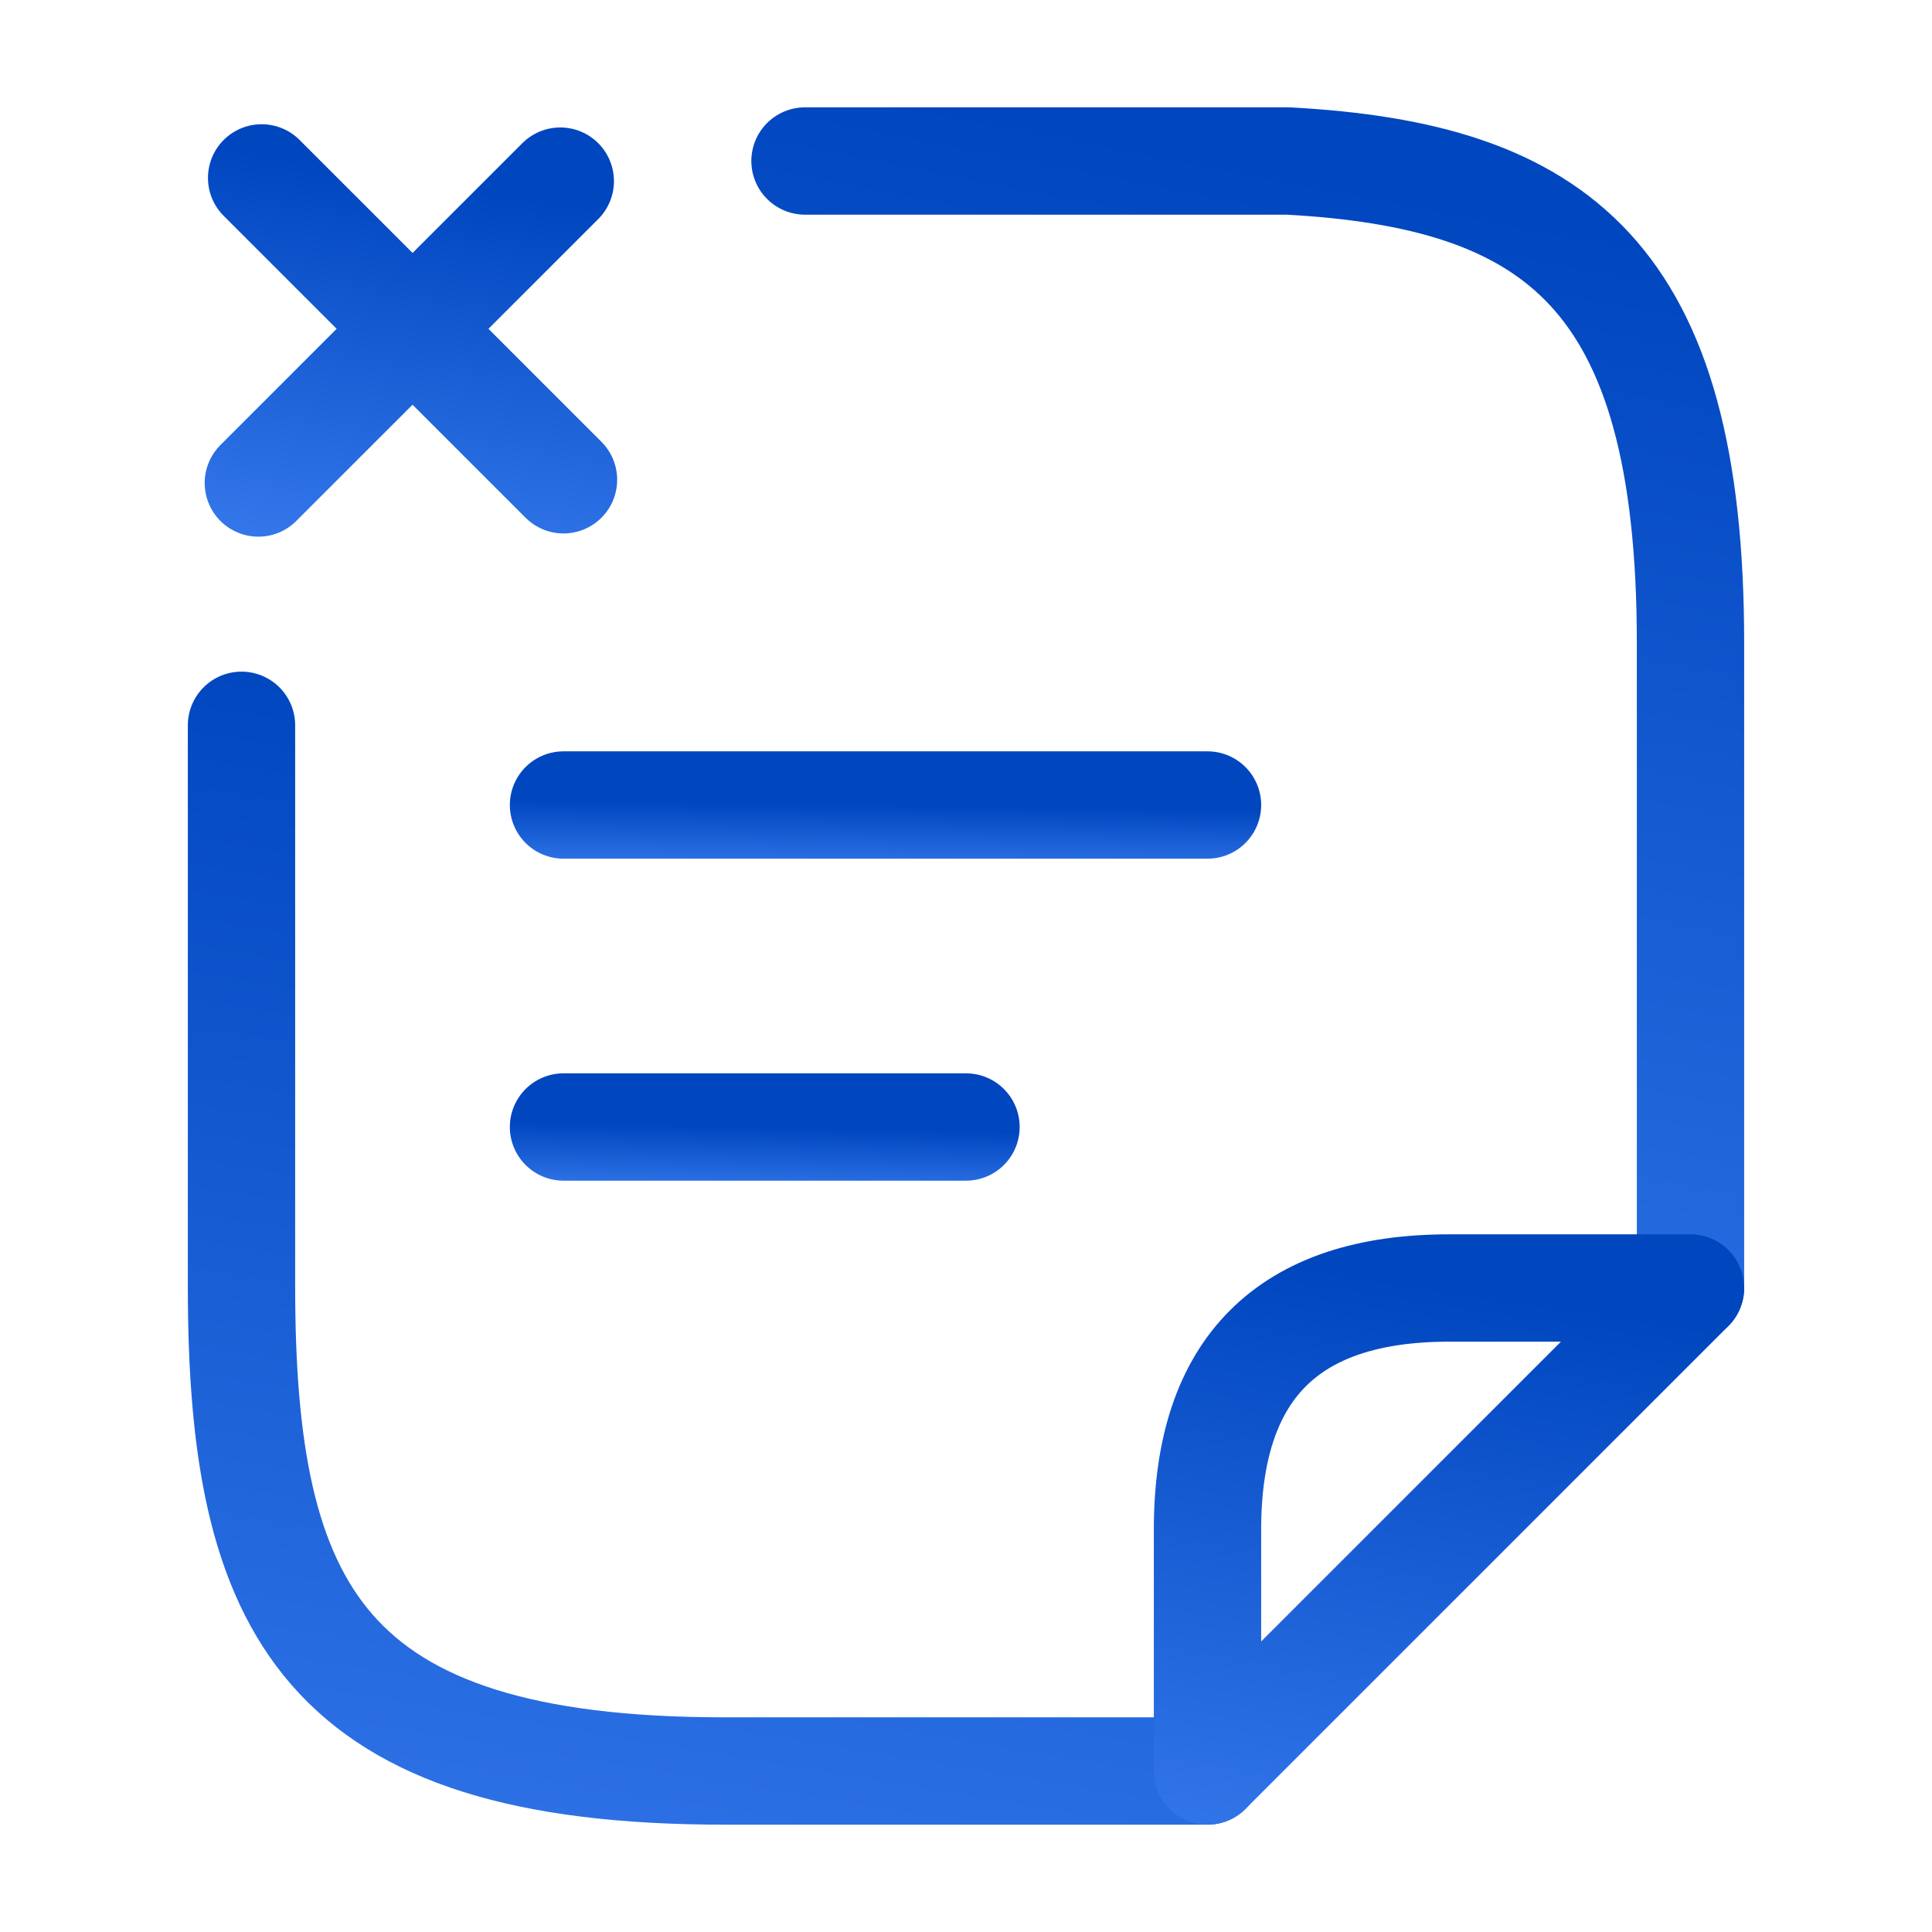
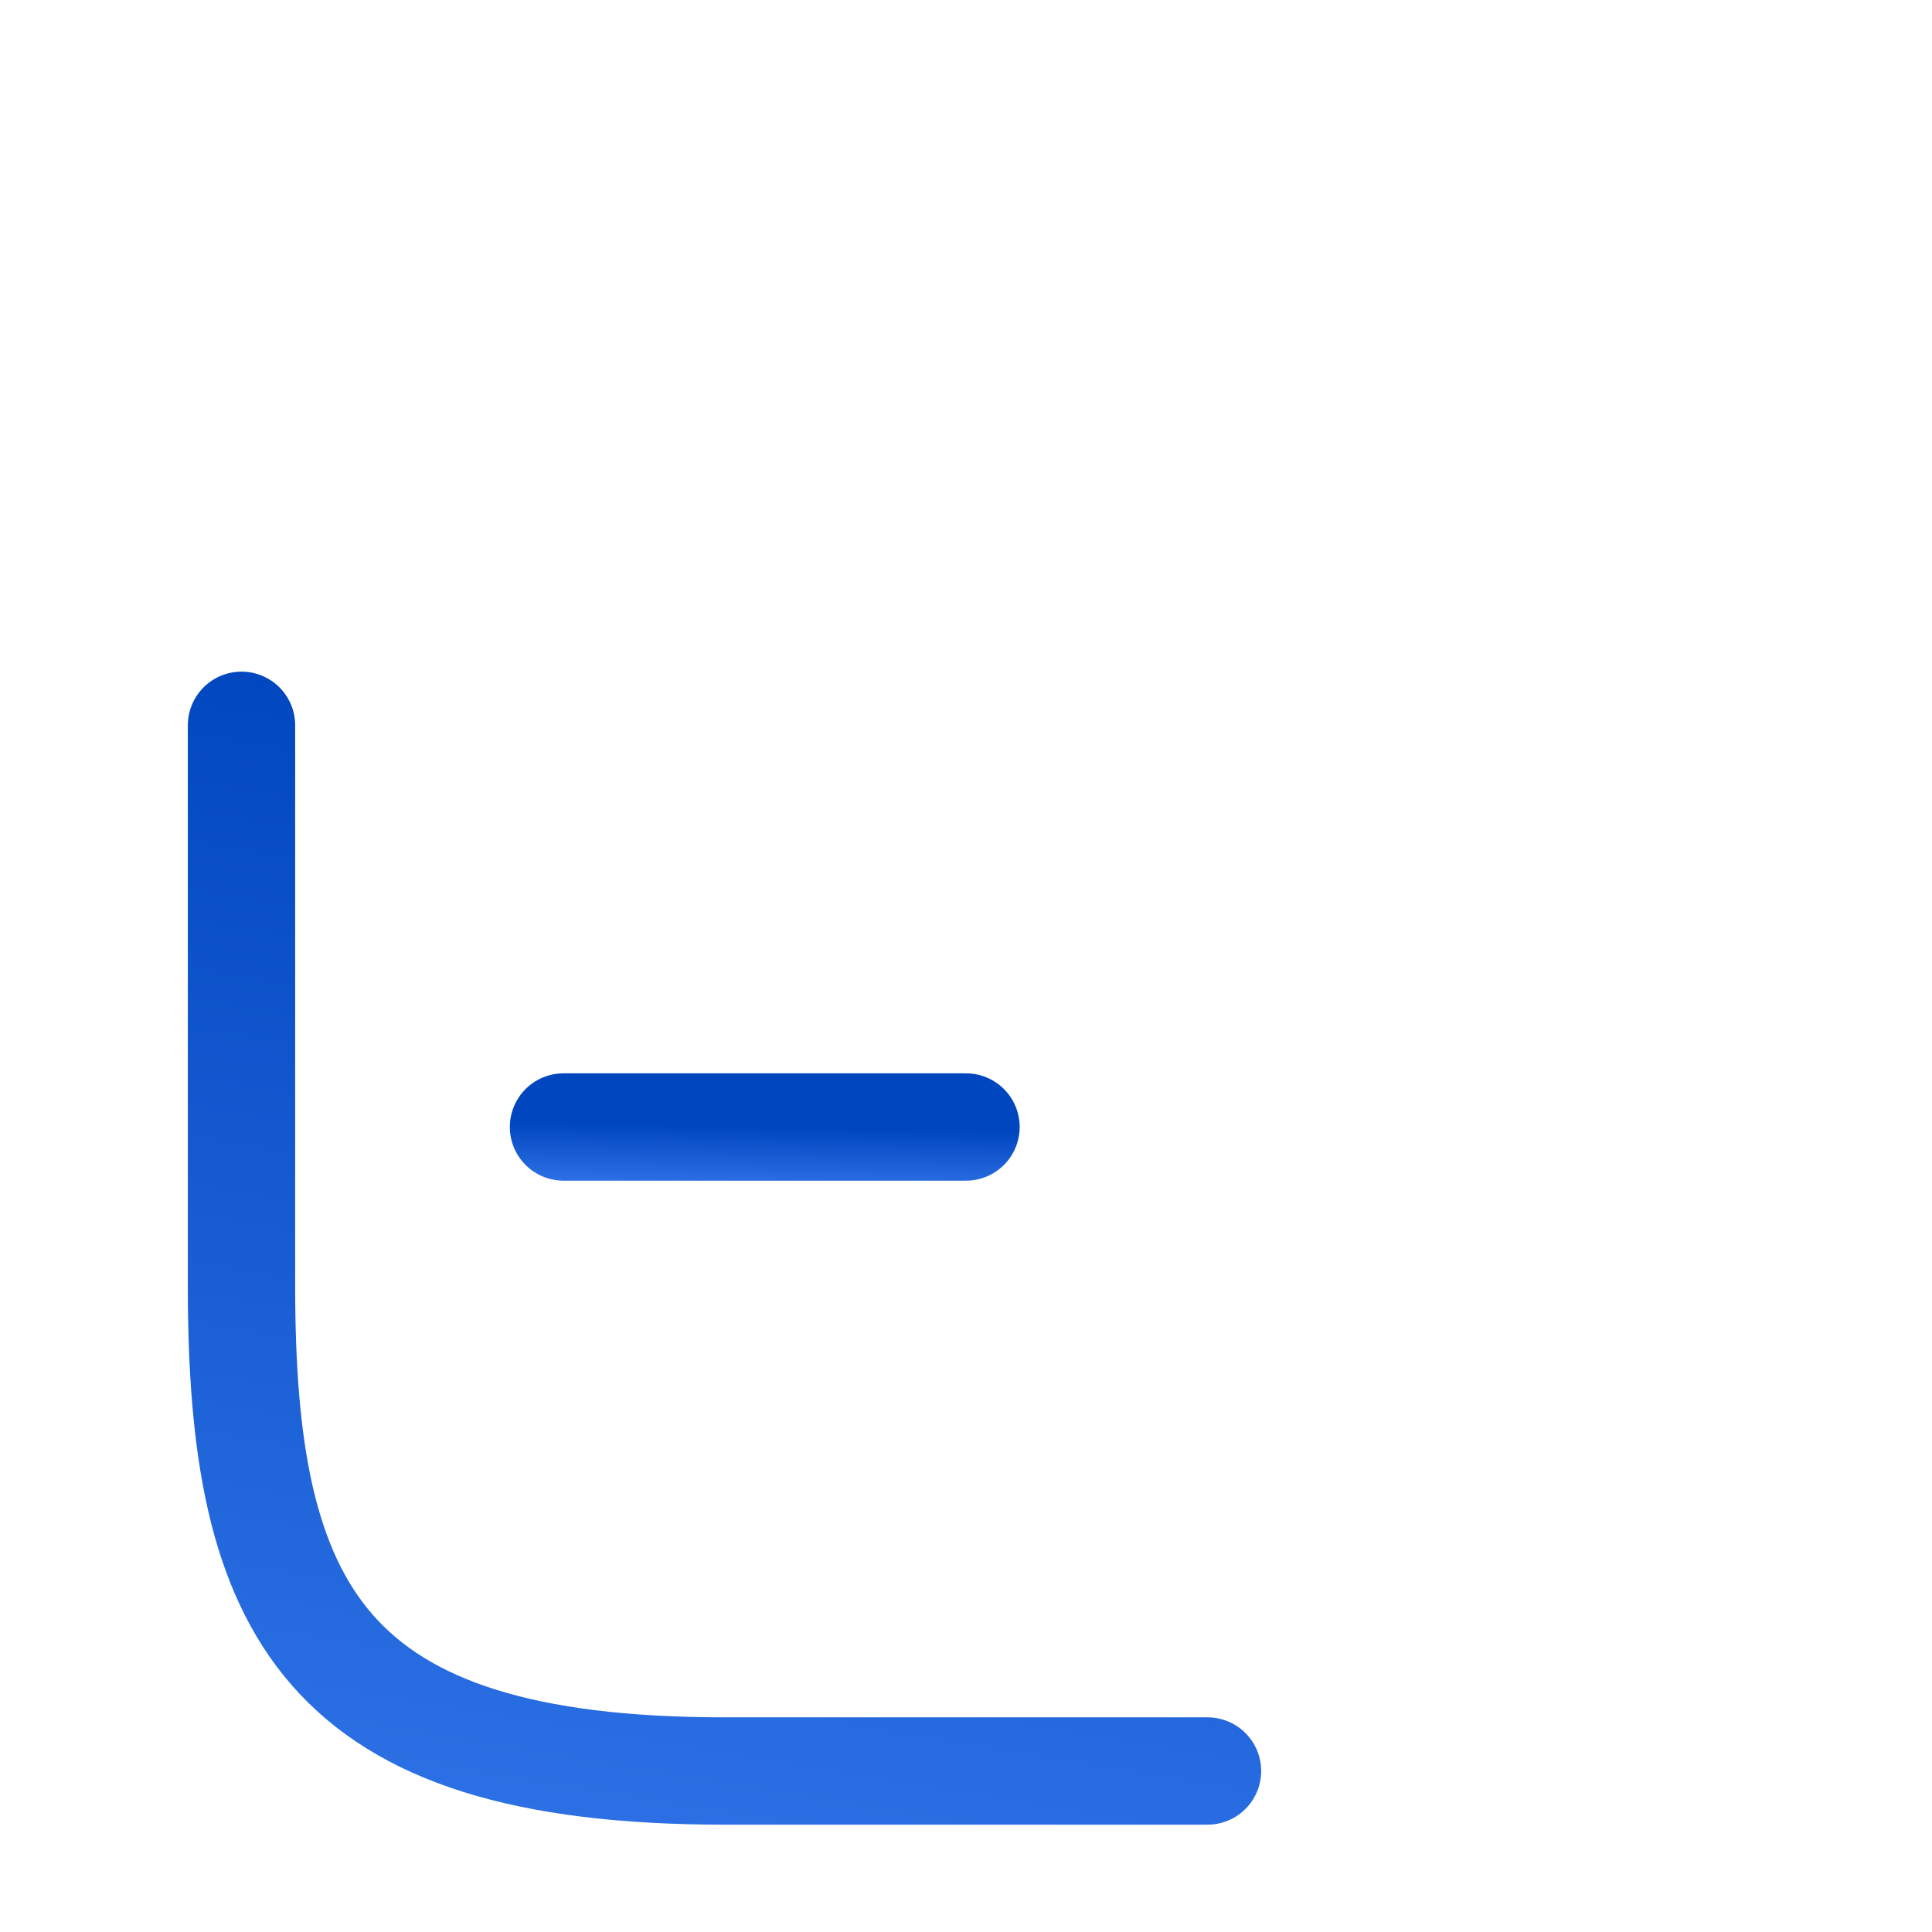
<svg xmlns="http://www.w3.org/2000/svg" width="36" height="36" viewBox="0 0 36 36" fill="none">
  <path d="M10.5 21H18" stroke="url(#paint0_linear_4445_8566)" stroke-width="2" stroke-miterlimit="10" stroke-linecap="round" stroke-linejoin="round" />
-   <path d="M10.5 8.94L4.875 3.315" stroke="url(#paint1_linear_4445_8566)" stroke-width="2" stroke-miterlimit="10" stroke-linecap="round" stroke-linejoin="round" />
-   <path d="M10.44 3.375L4.814 9" stroke="url(#paint2_linear_4445_8566)" stroke-width="2" stroke-miterlimit="10" stroke-linecap="round" stroke-linejoin="round" />
-   <path d="M10.5 15H22.5" stroke="url(#paint3_linear_4445_8566)" stroke-width="2" stroke-miterlimit="10" stroke-linecap="round" stroke-linejoin="round" />
-   <path d="M15 3H24C28.995 3.27 31.5 5.115 31.5 11.985V24" stroke="url(#paint4_linear_4445_8566)" stroke-width="2" stroke-miterlimit="10" stroke-linecap="round" stroke-linejoin="round" />
  <path d="M4.5 13.515V23.97C4.5 29.985 6 33 13.5 33H18C18.255 33 22.26 33 22.5 33" stroke="url(#paint5_linear_4445_8566)" stroke-width="2" stroke-miterlimit="10" stroke-linecap="round" stroke-linejoin="round" />
-   <path d="M31.5 24L22.5 33V28.5C22.5 25.5 24 24 27 24H31.5Z" stroke="url(#paint6_linear_4445_8566)" stroke-width="2" stroke-linecap="round" stroke-linejoin="round" />
  <defs>
    <linearGradient id="paint0_linear_4445_8566" x1="14.25" y1="21" x2="14.225" y2="22.227" gradientUnits="userSpaceOnUse">
      <stop stop-color="#0046BF" />
      <stop offset="1" stop-color="#3376EA" />
    </linearGradient>
    <linearGradient id="paint1_linear_4445_8566" x1="7.688" y1="3.315" x2="6.656" y2="10.065" gradientUnits="userSpaceOnUse">
      <stop stop-color="#0046BF" />
      <stop offset="1" stop-color="#3376EA" />
    </linearGradient>
    <linearGradient id="paint2_linear_4445_8566" x1="7.627" y1="3.375" x2="6.596" y2="10.125" gradientUnits="userSpaceOnUse">
      <stop stop-color="#0046BF" />
      <stop offset="1" stop-color="#3376EA" />
    </linearGradient>
    <linearGradient id="paint3_linear_4445_8566" x1="16.5" y1="15" x2="16.484" y2="16.228" gradientUnits="userSpaceOnUse">
      <stop stop-color="#0046BF" />
      <stop offset="1" stop-color="#3376EA" />
    </linearGradient>
    <linearGradient id="paint4_linear_4445_8566" x1="23.25" y1="3" x2="18.418" y2="27.849" gradientUnits="userSpaceOnUse">
      <stop stop-color="#0046BF" />
      <stop offset="1" stop-color="#3376EA" />
    </linearGradient>
    <linearGradient id="paint5_linear_4445_8566" x1="13.5" y1="13.515" x2="9.648" y2="36.805" gradientUnits="userSpaceOnUse">
      <stop stop-color="#0046BF" />
      <stop offset="1" stop-color="#3376EA" />
    </linearGradient>
    <linearGradient id="paint6_linear_4445_8566" x1="27" y1="24" x2="25.35" y2="34.8" gradientUnits="userSpaceOnUse">
      <stop stop-color="#0046BF" />
      <stop offset="1" stop-color="#3376EA" />
    </linearGradient>
  </defs>
</svg>